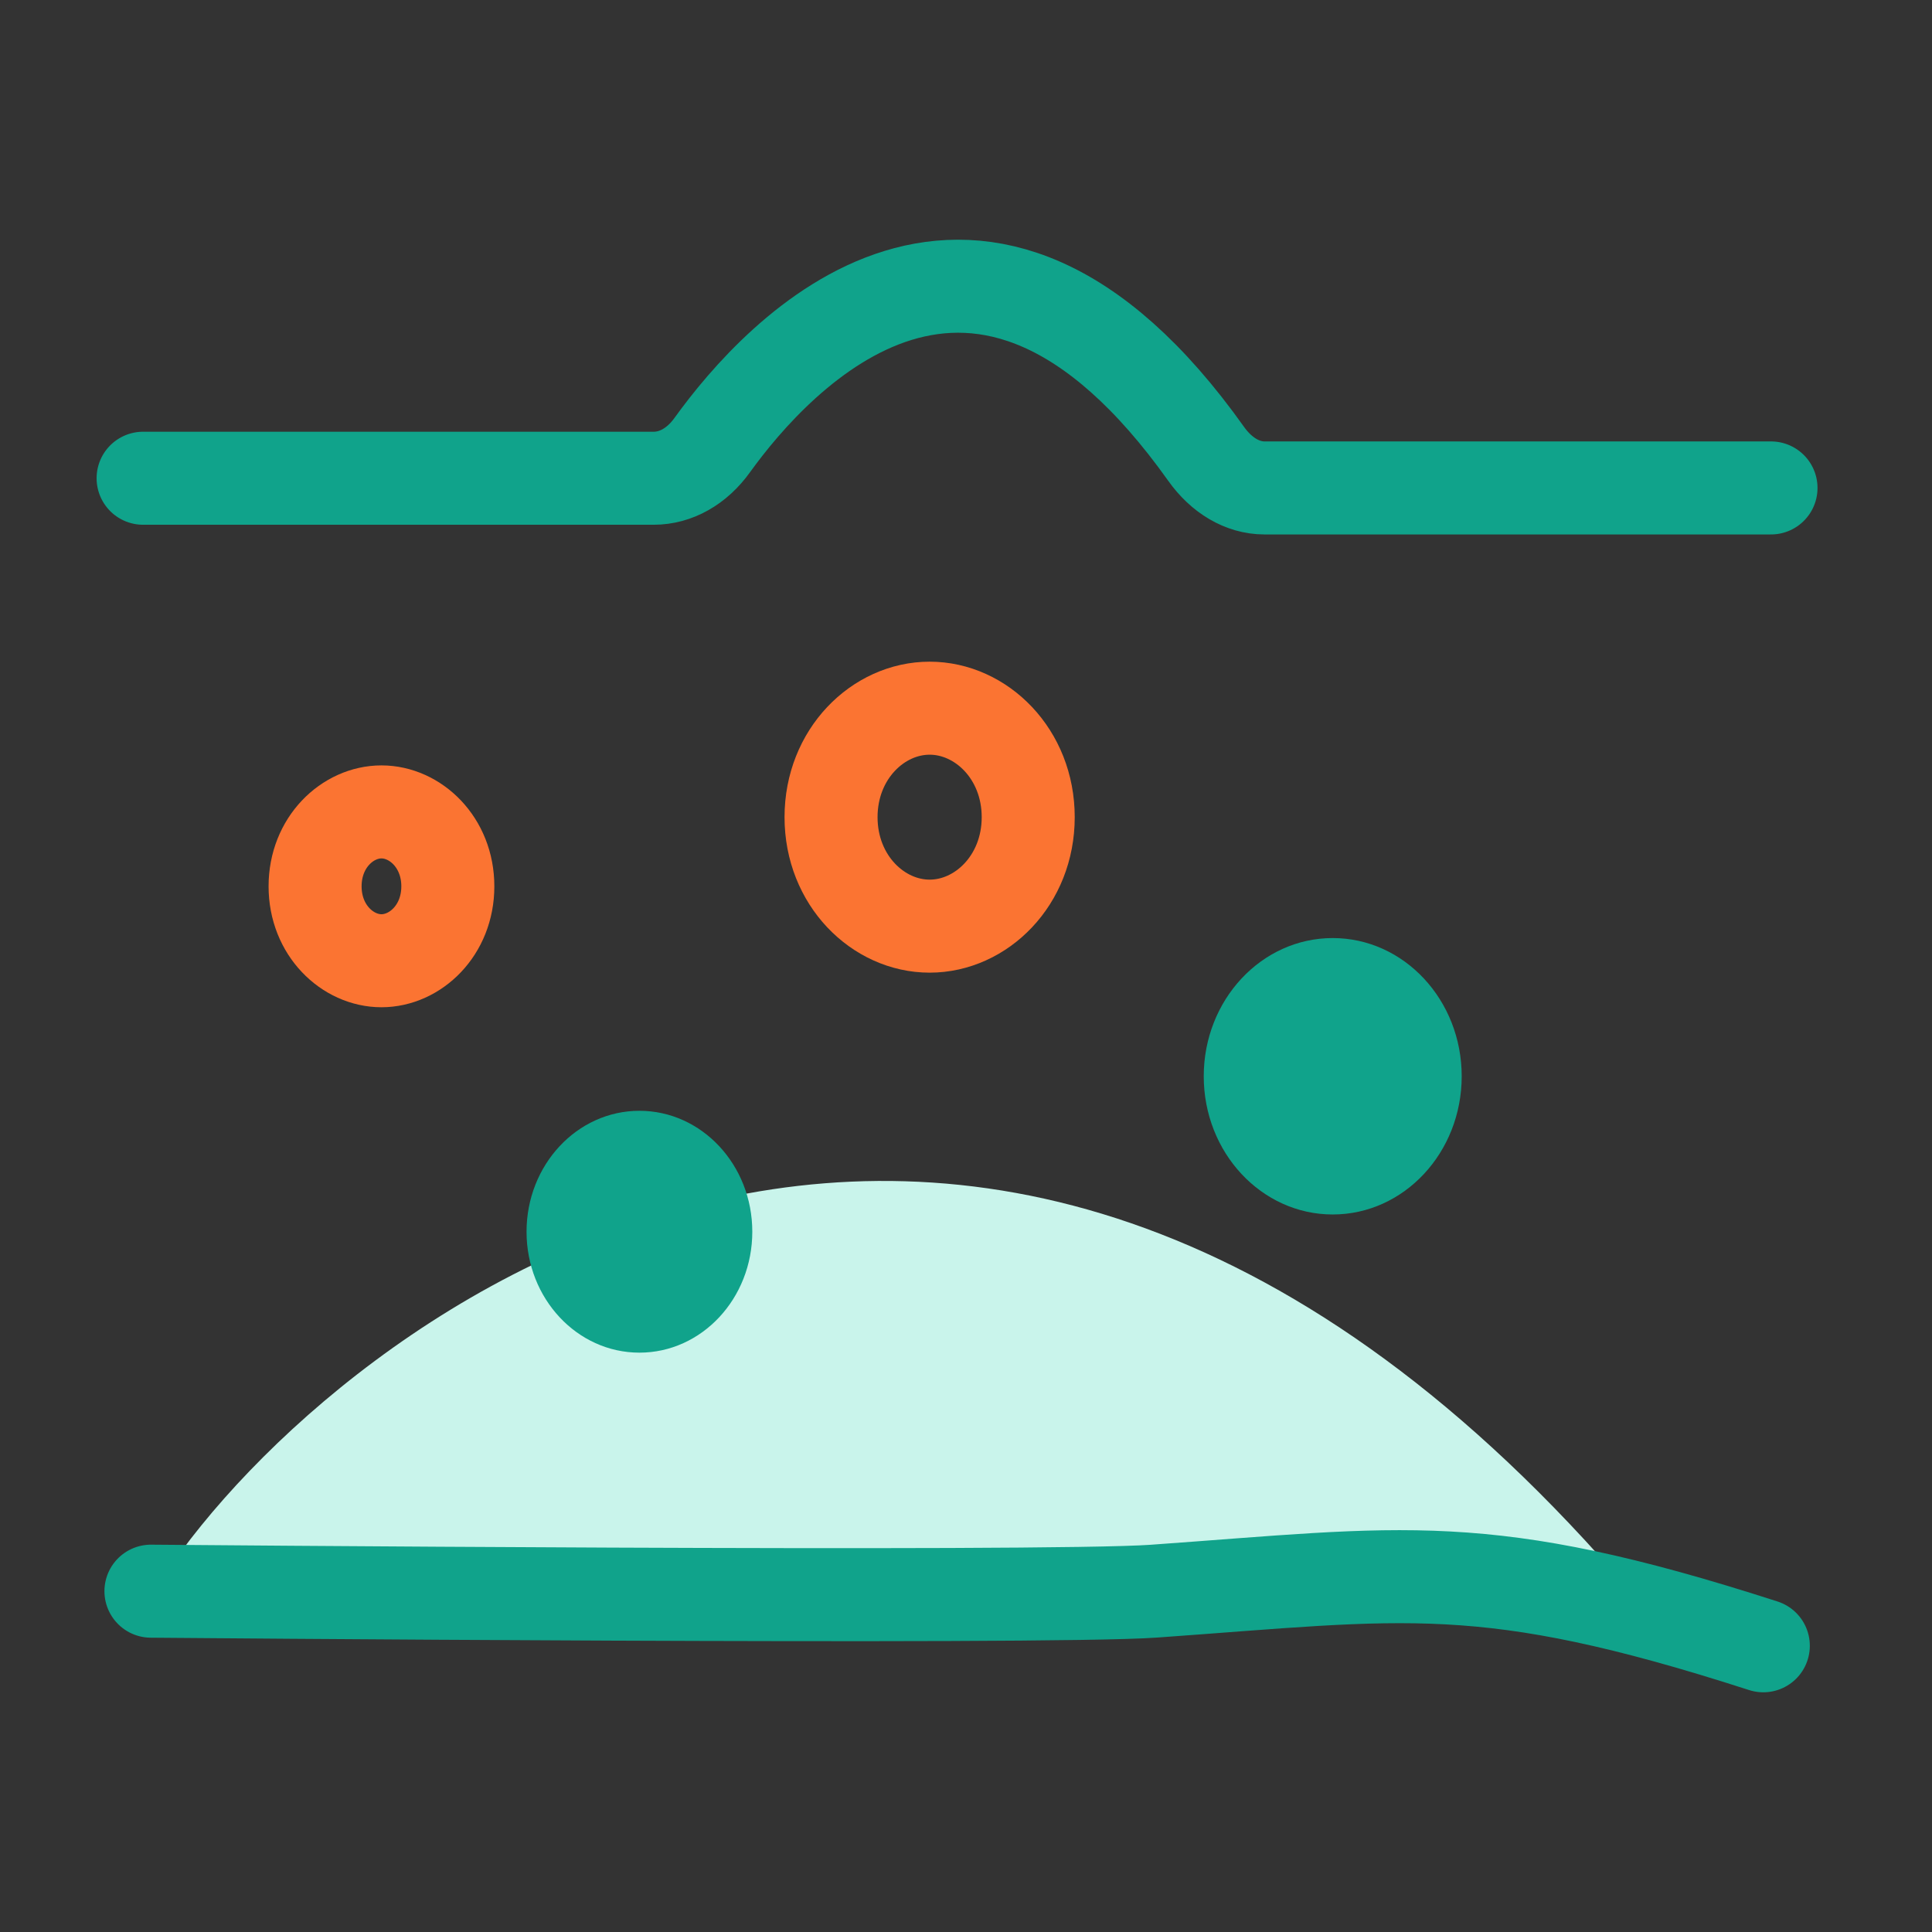
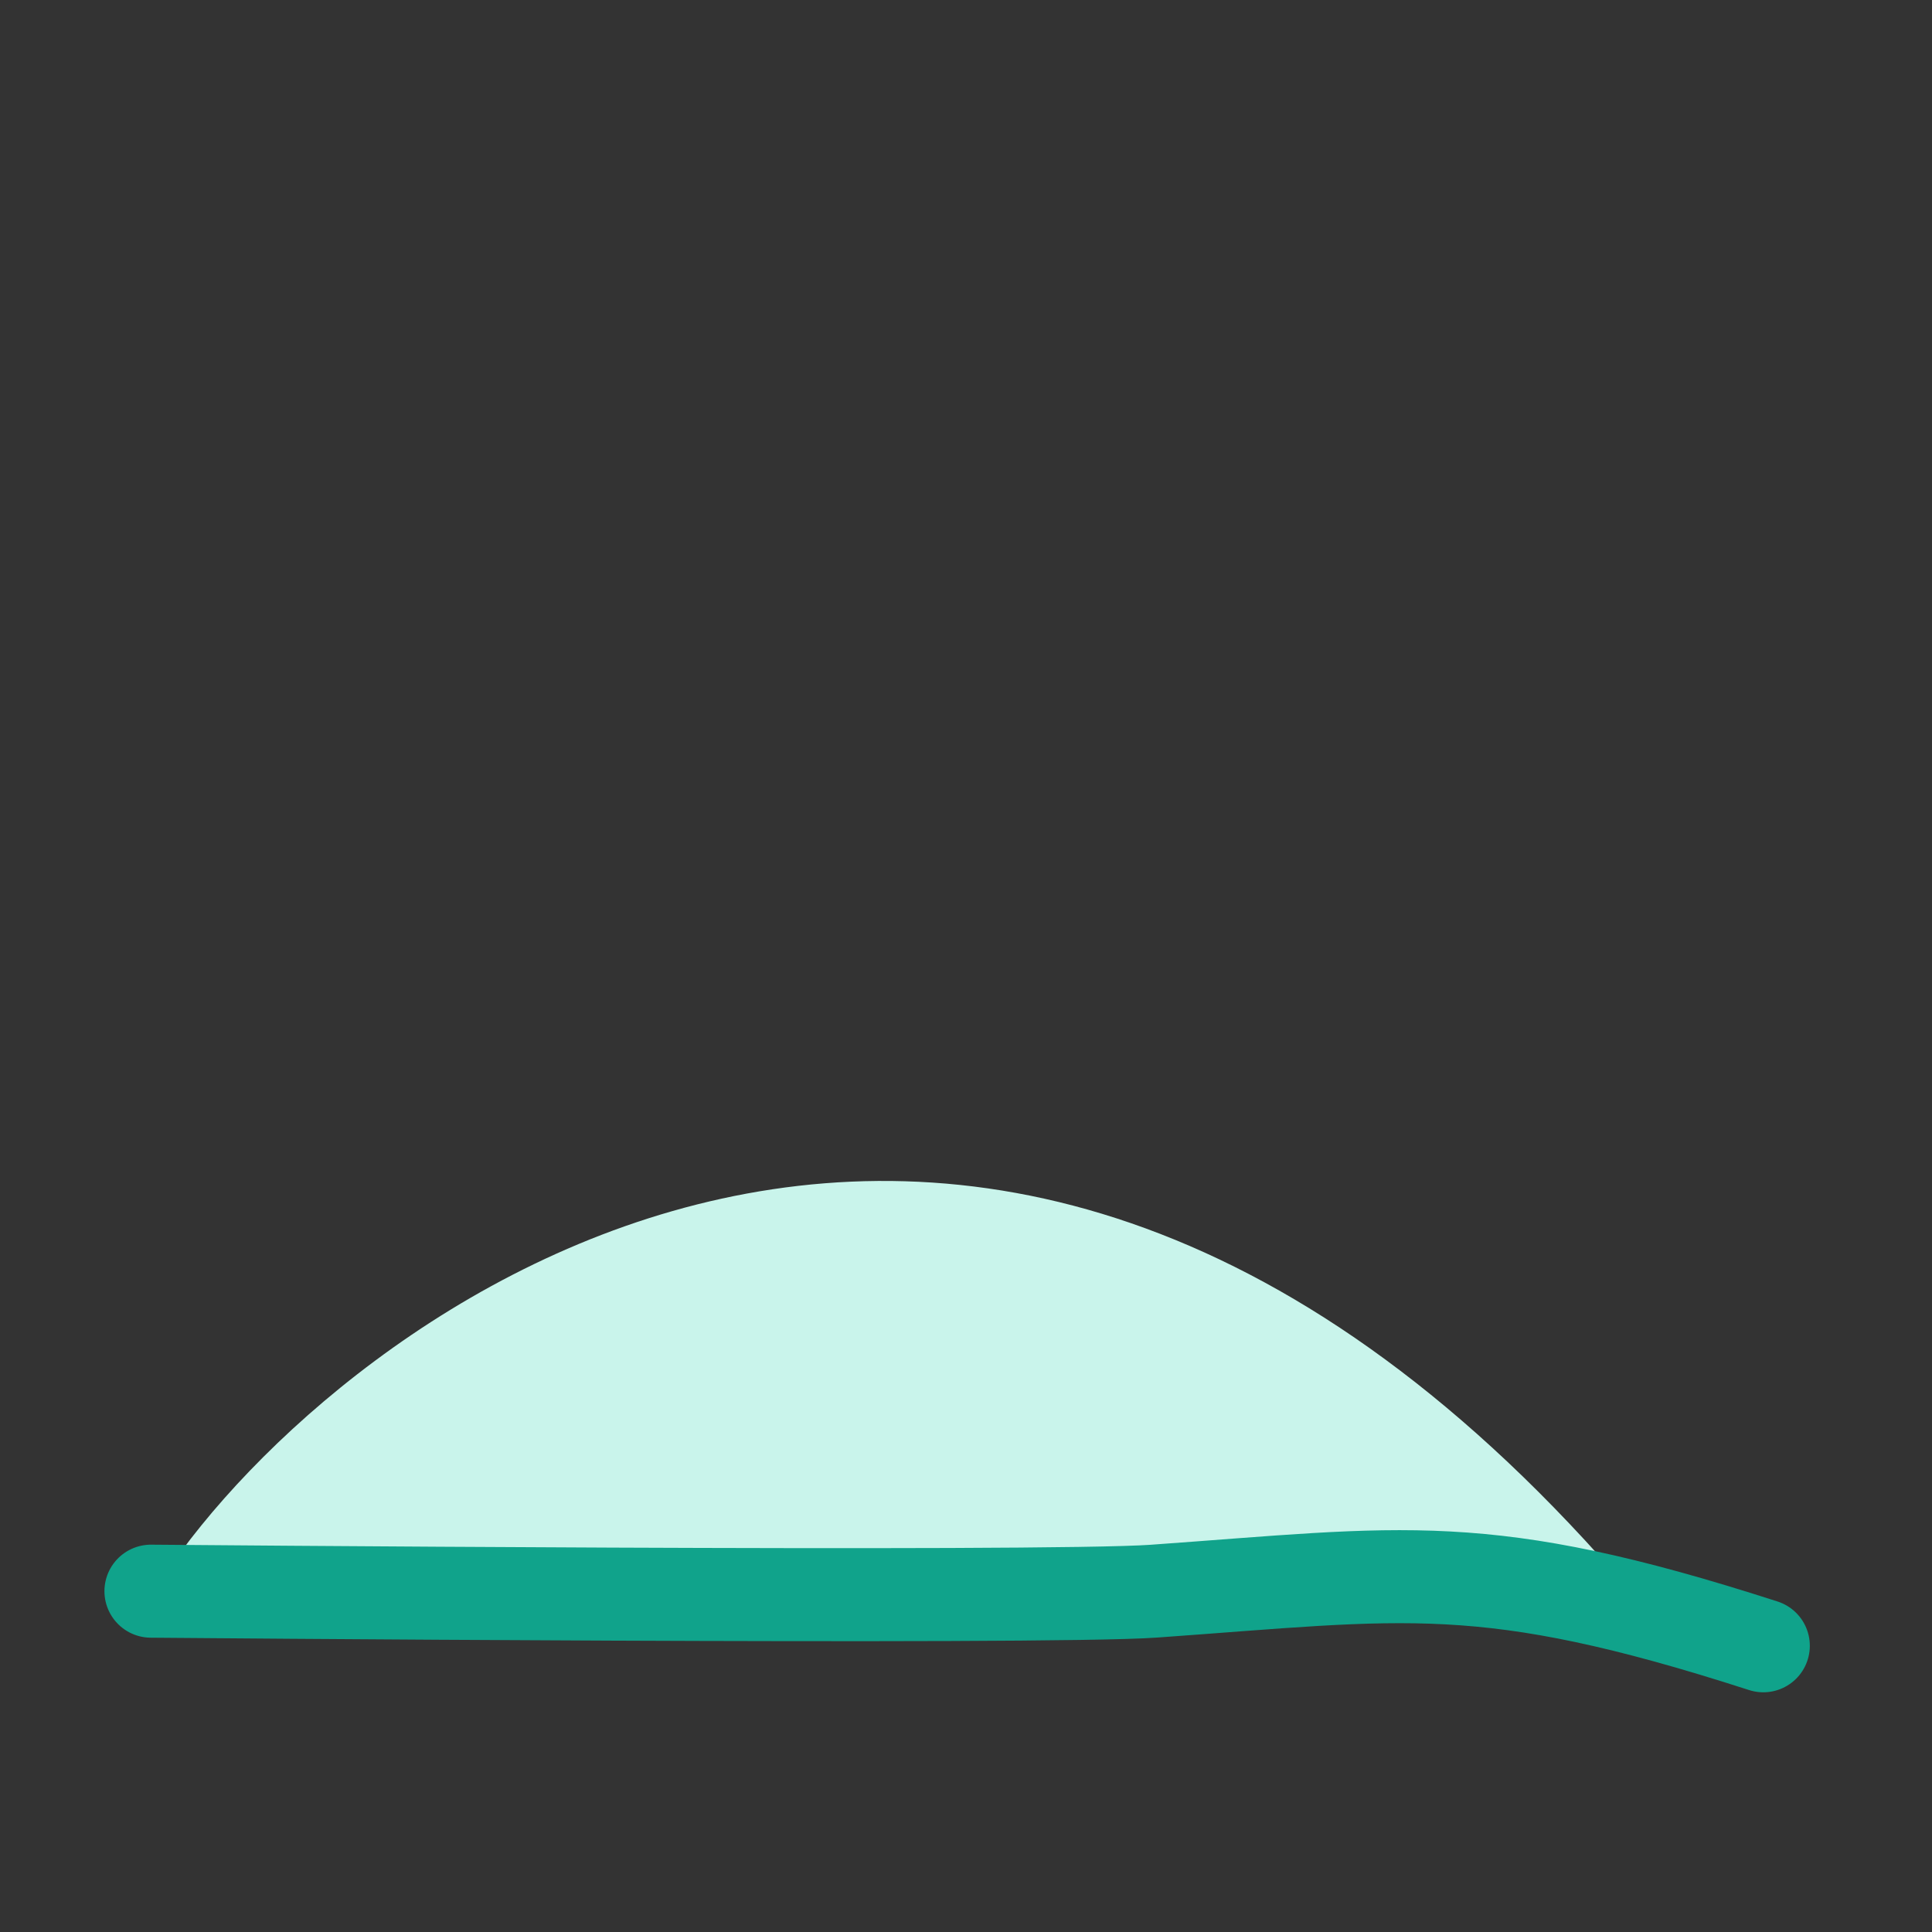
<svg xmlns="http://www.w3.org/2000/svg" width="54" height="54" viewBox="0 0 54 54" fill="none">
  <rect x="0" y="0" width="54" height="54" fill="#333333" stroke="none" />
  <g clip-path="url(#clip0_4889_139631)">
-     <ellipse cx="37.25" cy="30.082" rx="3.605" ry="3.863" fill="#10A38B" />
-     <path d="M12.517 24.773C12.517 26.008 11.603 26.853 10.662 26.853C9.721 26.853 8.807 26.008 8.807 24.773C8.807 23.538 9.721 22.693 10.662 22.693C11.603 22.693 12.517 23.538 12.517 24.773Z" stroke="#FB7432" stroke-width="2.6" />
-     <path d="M28.739 22.84C28.739 24.608 27.423 25.886 25.984 25.886C24.545 25.886 23.228 24.608 23.228 22.84C23.228 21.072 24.545 19.794 25.984 19.794C27.423 19.794 28.739 21.072 28.739 22.84Z" stroke="#FB7432" stroke-width="2.6" />
    <path d="M4.572 44.064C9.379 36.821 27.555 22.818 46.032 45.03C47.004 46.198 34.315 44.064 4.572 44.064Z" fill="#C9F4EB" />
    <path d="M4.219 44.474C4.219 44.474 29.173 44.693 32.246 44.474C39.279 43.975 41.462 43.476 49.285 46" stroke="#10A38B" stroke-width="2.6" stroke-miterlimit="10" stroke-linecap="round" />
-     <ellipse cx="17.872" cy="34.427" rx="3.155" ry="3.38" fill="#10A38B" />
-     <path d="M4 13.367H18.271C18.889 13.367 19.481 13.036 19.909 12.438C21.725 9.919 27.341 3.724 33.714 12.688C34.139 13.285 34.725 13.638 35.343 13.638H49.5" stroke="#10A38B" stroke-width="2.6" stroke-miterlimit="10" stroke-linecap="round" />
  </g>
  <defs>
    <clipPath id="clip0_4889_139631">
      <rect width="54" height="54" fill="white" />
    </clipPath>
  </defs>
</svg>